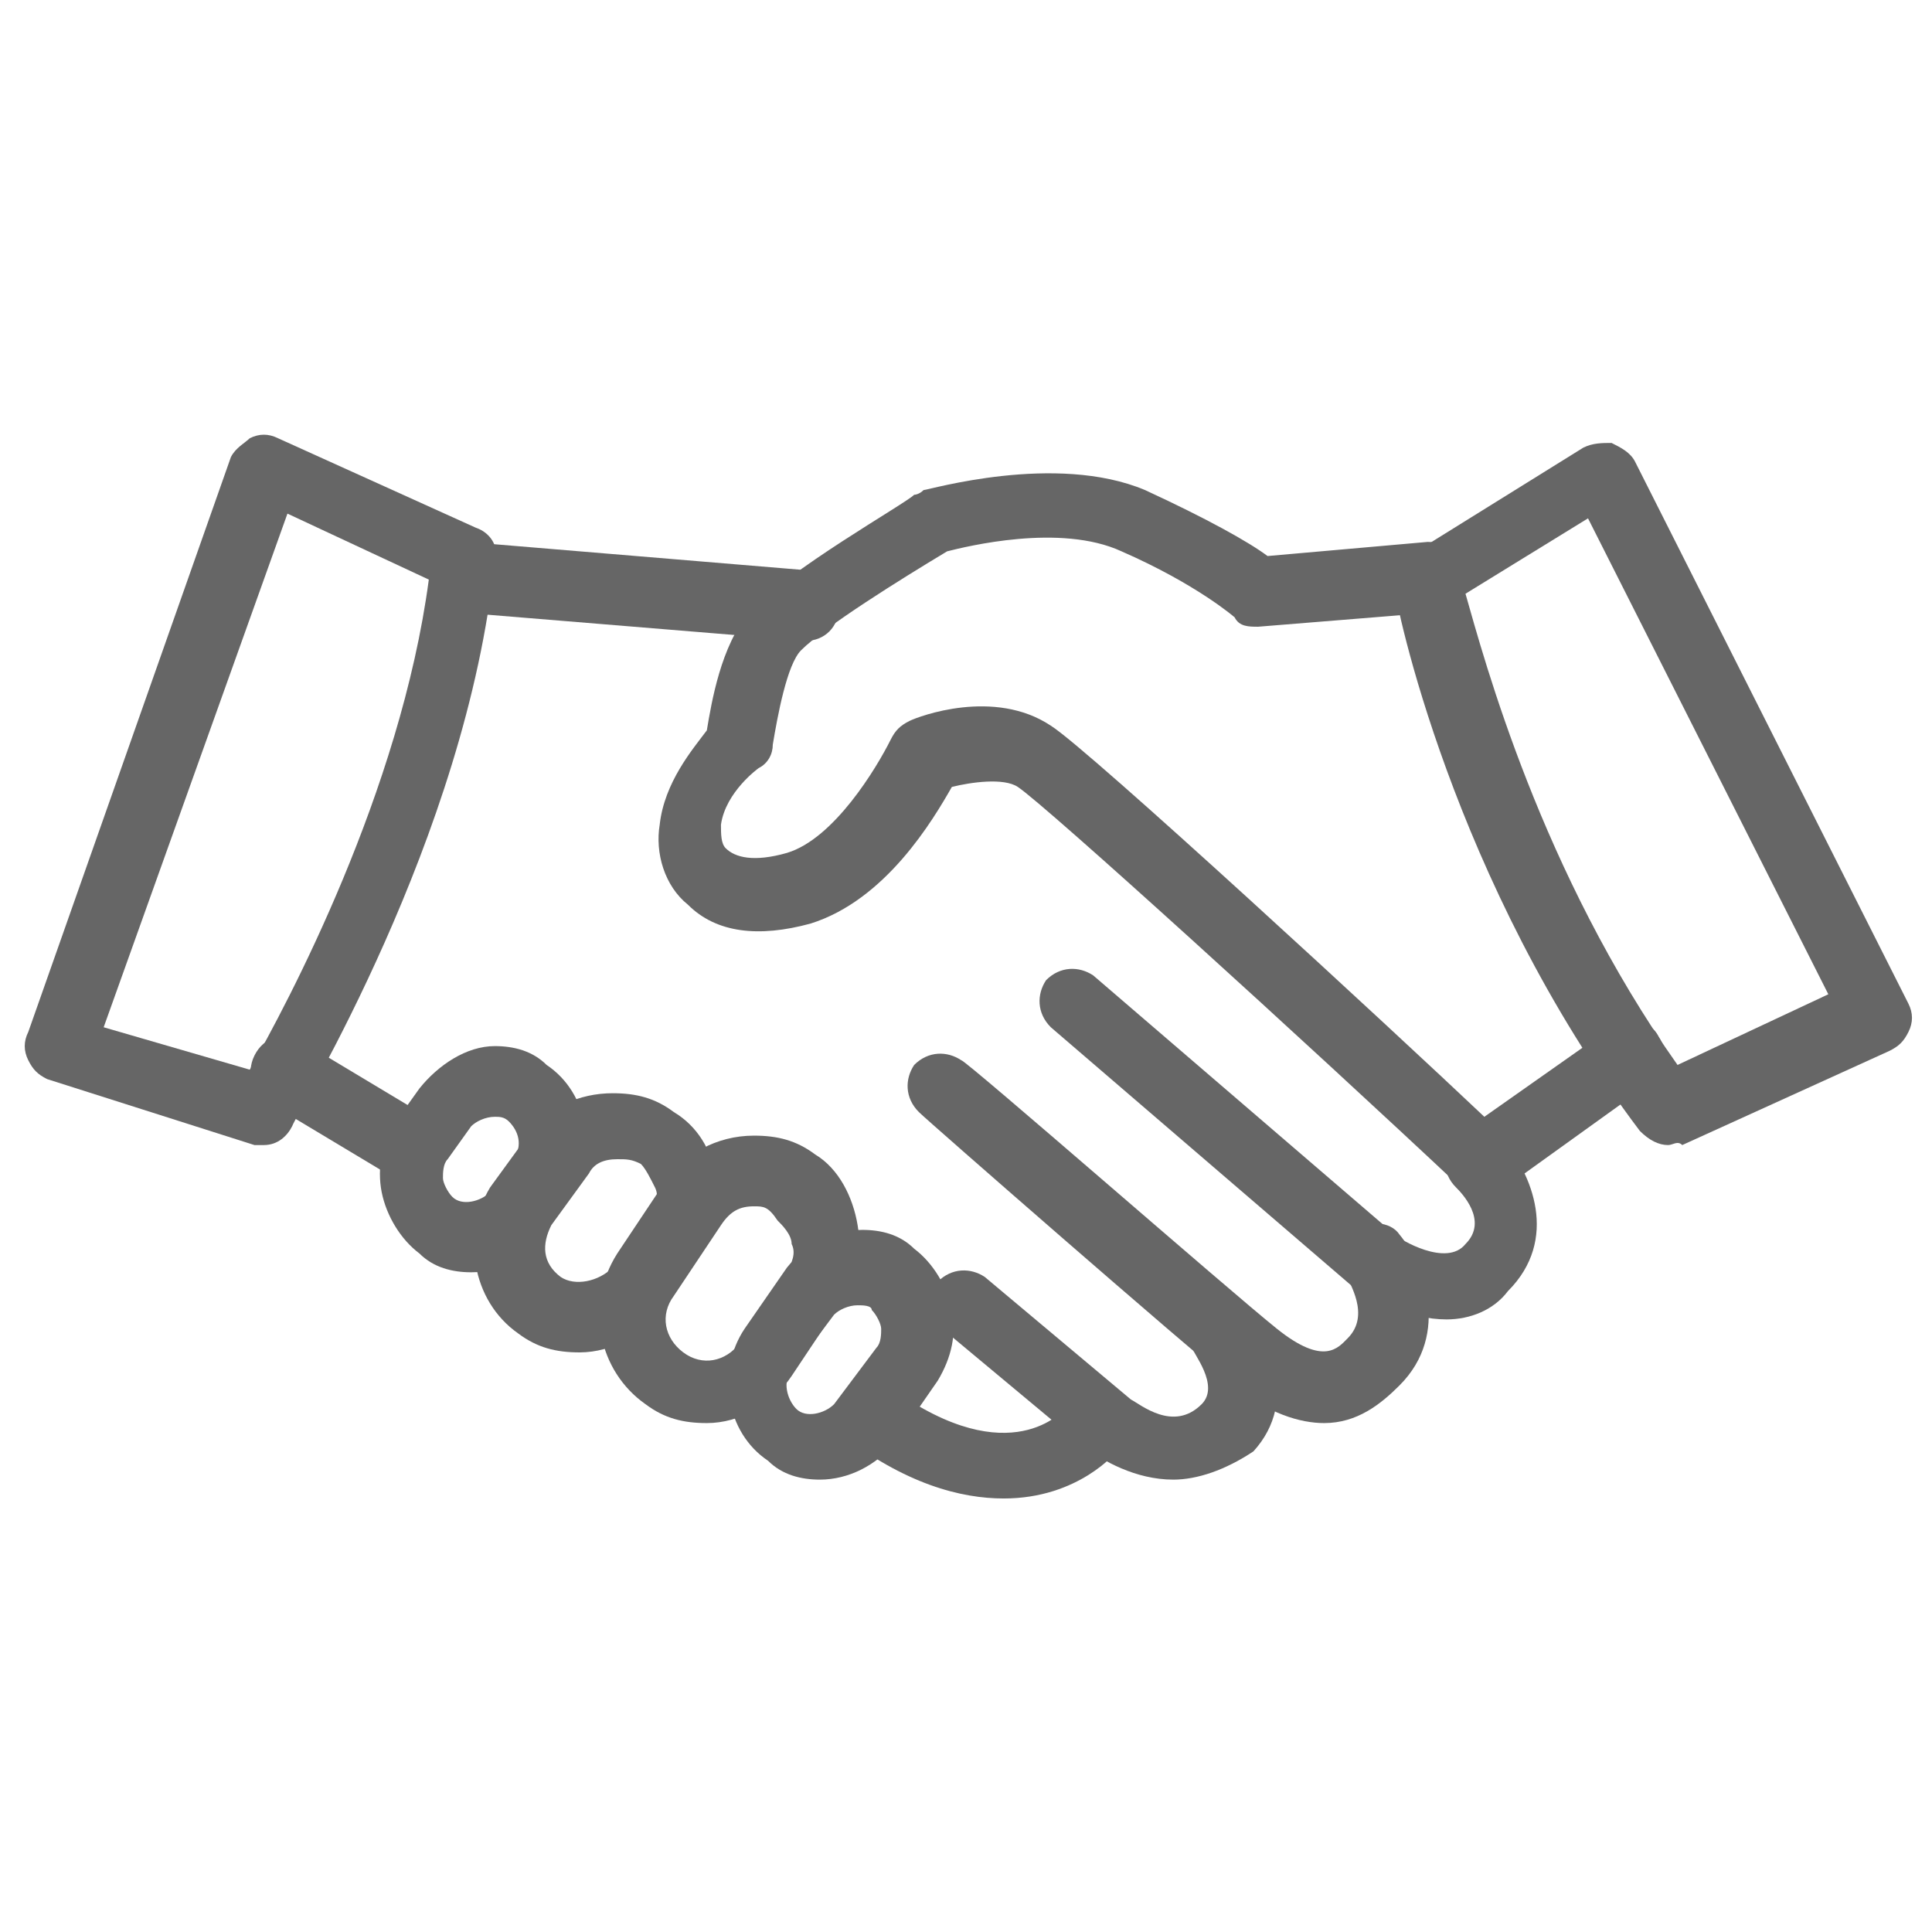
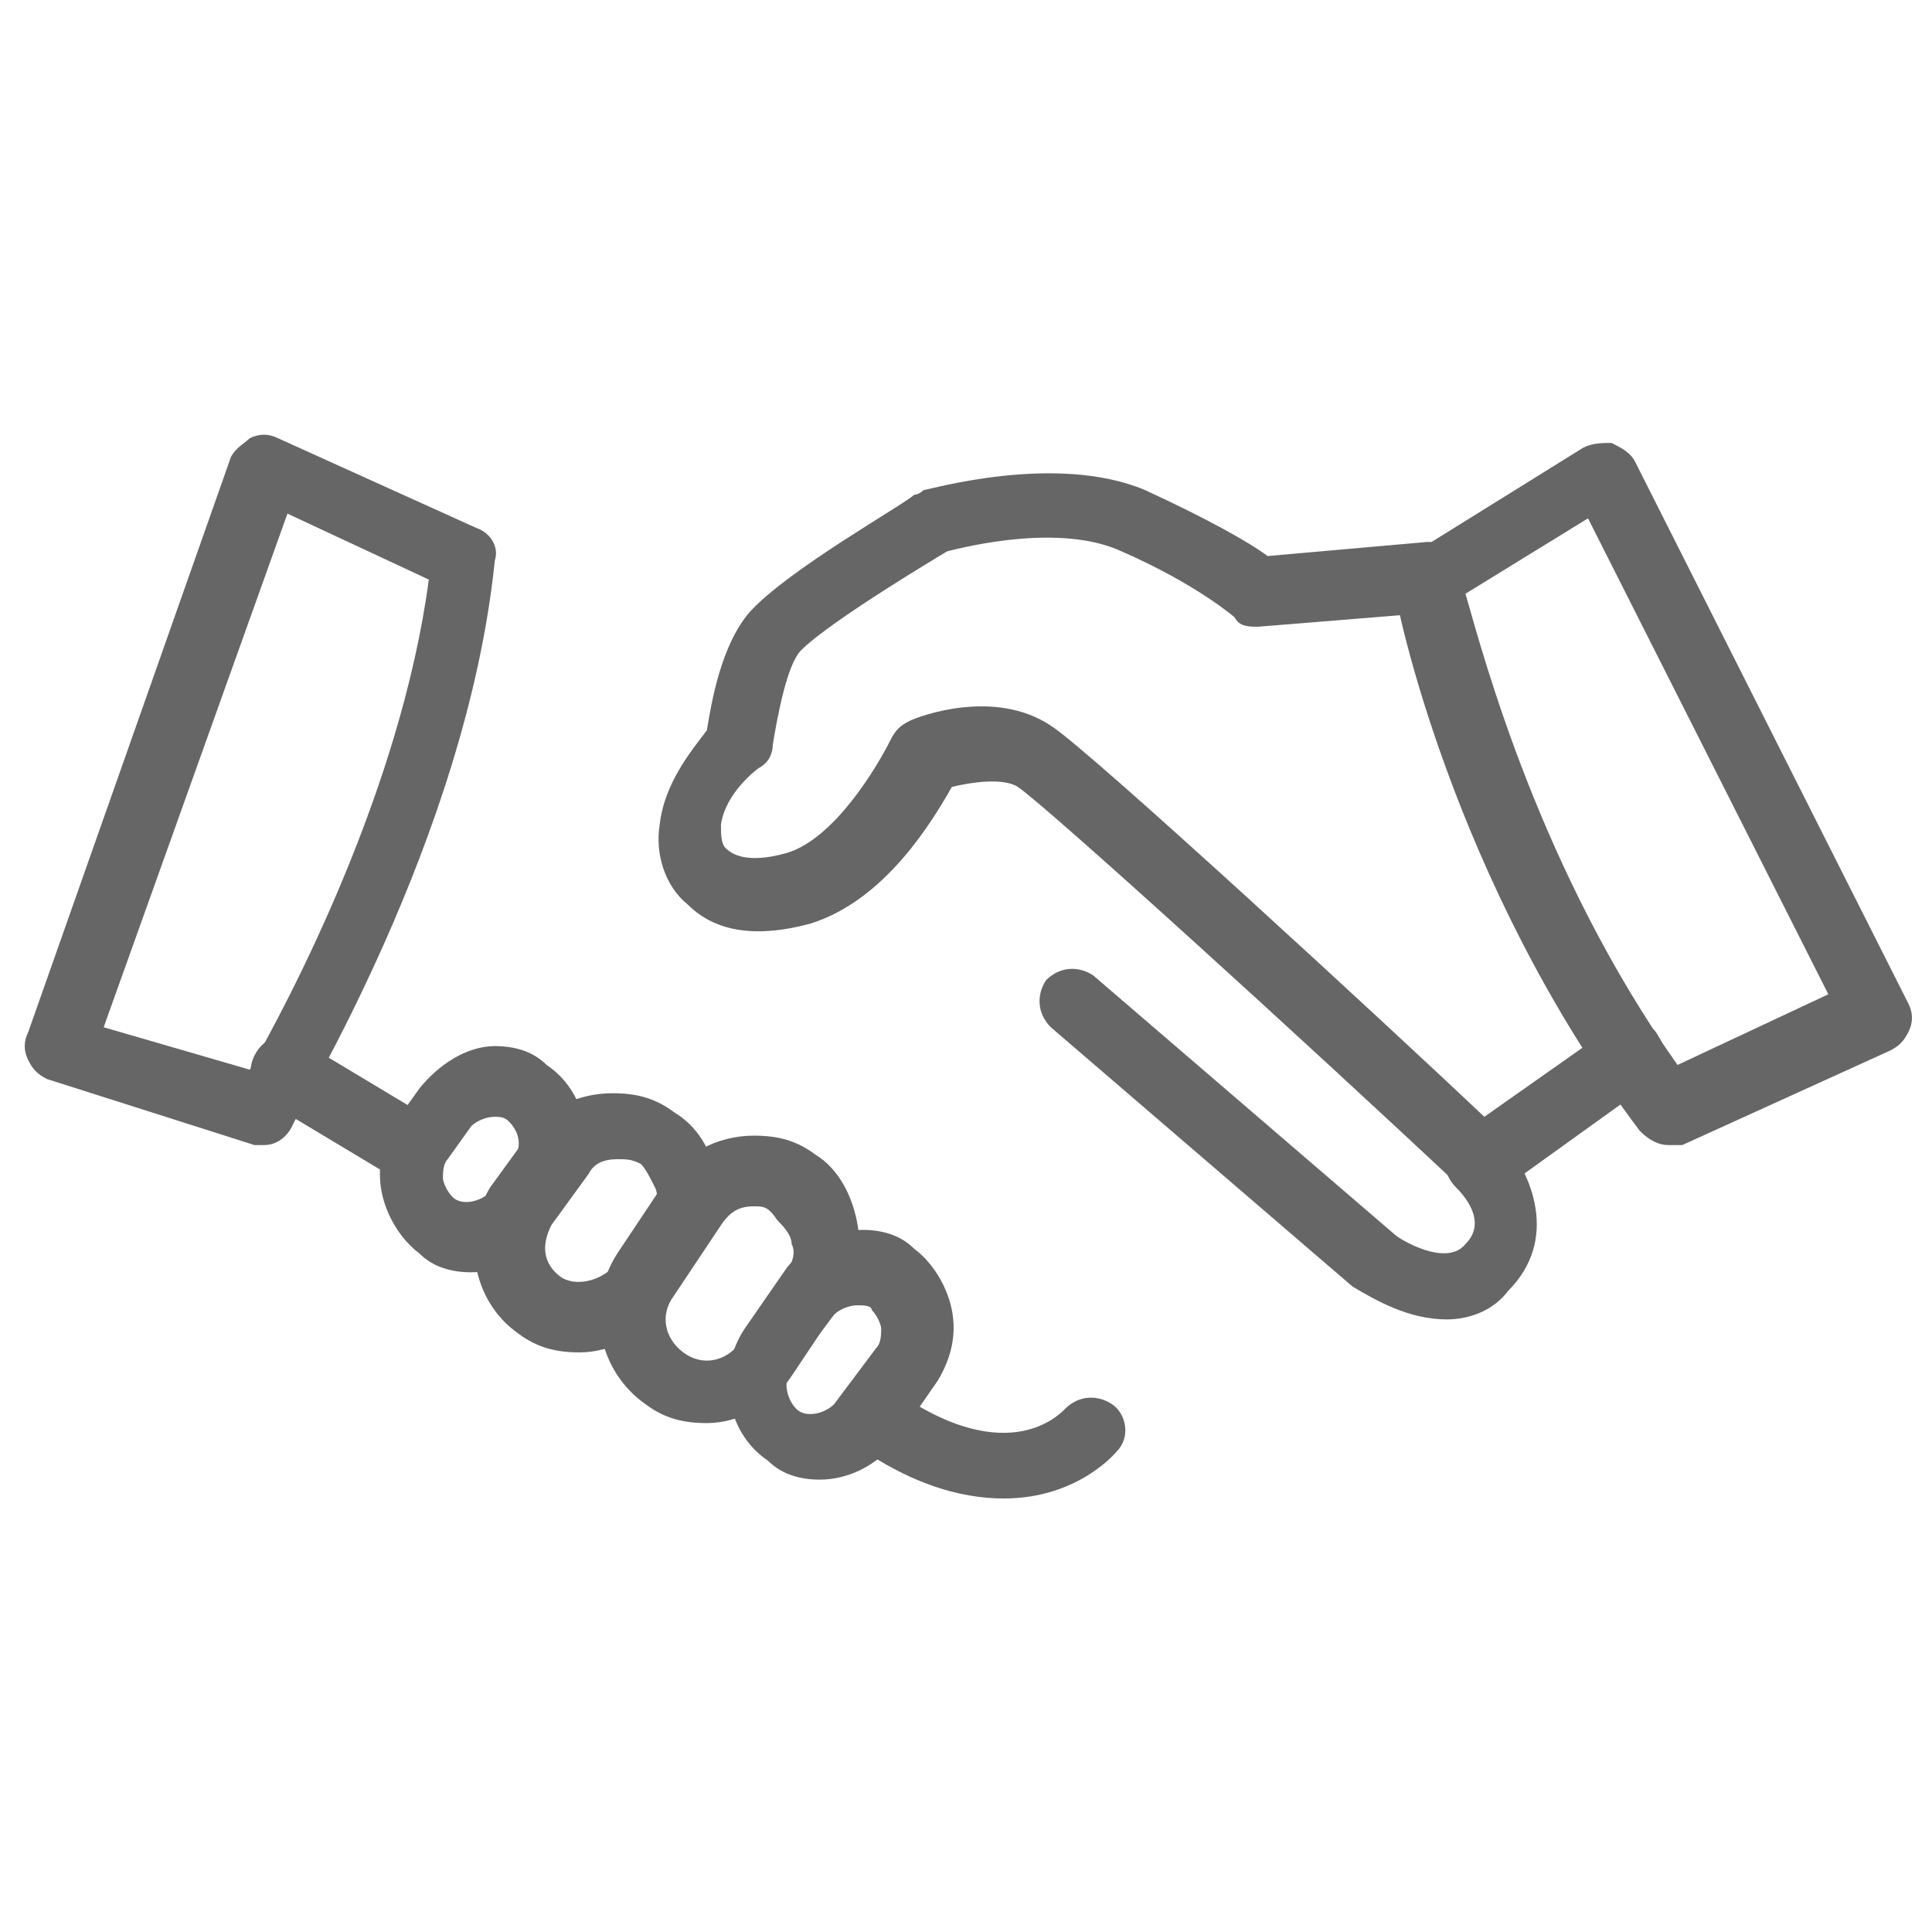
<svg xmlns="http://www.w3.org/2000/svg" version="1.1" id="Layer_1" x="0px" y="0px" viewBox="0 0 41 41" style="enable-background:new 0 0 41 41;" xml:space="preserve">
  <style type="text/css">
	.st0{fill:#666666;}
</style>
  <g>
    <path class="st0" d="M5.6,24.3c-0.1,0-0.1,0-0.2,0L1,22.9c-0.2-0.1-0.3-0.2-0.4-0.4c-0.1-0.2-0.1-0.4,0-0.6L4.9,9.7   C5,9.5,5.2,9.4,5.3,9.3c0.2-0.1,0.4-0.1,0.6,0l4.2,1.9c0.3,0.1,0.5,0.4,0.4,0.7c-0.6,5.9-4.2,11.7-4.3,12   C6.1,24.1,5.9,24.3,5.6,24.3z M2.2,21.8l3.1,0.9c0.8-1.4,3.2-5.9,3.8-10.4l-3-1.4L2.2,21.8z" />
-     <path class="st0" d="M35.4,24.3c-0.2,0-0.4-0.1-0.6-0.3c-4-5.3-5.2-11.3-5.2-11.5c-0.1-0.3,0.1-0.6,0.3-0.7l3.7-2.3   c0.2-0.1,0.4-0.1,0.6-0.1c0.2,0.1,0.4,0.2,0.5,0.4l5.8,11.5c0.1,0.2,0.1,0.4,0,0.6s-0.2,0.3-0.4,0.4l-4.4,2   C35.6,24.2,35.5,24.3,35.4,24.3z M31.1,12.6c0.4,1.4,1.6,5.9,4.5,10l3.2-1.5L33.7,11L31.1,12.6z" />
+     <path class="st0" d="M35.4,24.3c-0.2,0-0.4-0.1-0.6-0.3c-4-5.3-5.2-11.3-5.2-11.5c-0.1-0.3,0.1-0.6,0.3-0.7l3.7-2.3   c0.2-0.1,0.4-0.1,0.6-0.1c0.2,0.1,0.4,0.2,0.5,0.4l5.8,11.5c0.1,0.2,0.1,0.4,0,0.6s-0.2,0.3-0.4,0.4l-4.4,2   z M31.1,12.6c0.4,1.4,1.6,5.9,4.5,10l3.2-1.5L33.7,11L31.1,12.6z" />
    <path class="st0" d="M31.5,25.4c-0.2,0-0.4-0.1-0.5-0.2c-3.3-3.1-8.8-8.1-9.4-8.5c-0.3-0.2-1-0.1-1.4,0c-0.4,0.7-1.4,2.4-3,2.9   c-1.1,0.3-2,0.2-2.6-0.4c-0.5-0.4-0.7-1.1-0.6-1.7c0.1-0.9,0.7-1.6,1-2c0.1-0.6,0.3-1.8,0.9-2.5c0.8-0.9,3.3-2.3,3.5-2.5   c0,0,0.1,0,0.2-0.1c0.1,0,2.8-0.8,4.7,0c1.3,0.6,2.2,1.1,2.6,1.4l3.4-0.3c0.4,0,0.7,0.3,0.8,0.7c0,0.4-0.3,0.7-0.7,0.8l-3.7,0.3   c-0.2,0-0.4,0-0.5-0.2c0,0-0.8-0.7-2.4-1.4c-1.3-0.6-3.3-0.1-3.7,0c-1,0.6-2.6,1.6-3.1,2.1c-0.3,0.3-0.5,1.4-0.6,2   c0,0.2-0.1,0.4-0.3,0.5c0,0-0.7,0.5-0.8,1.2c0,0.2,0,0.4,0.1,0.5c0.2,0.2,0.6,0.3,1.3,0.1c1-0.3,1.9-1.8,2.2-2.4   c0.1-0.2,0.2-0.3,0.4-0.4c0.2-0.1,1.8-0.7,3,0.1c0.8,0.5,7.3,6.5,9.2,8.3l2.7-1.9c0.3-0.2,0.8-0.2,1,0.2c0.2,0.3,0.2,0.8-0.2,1   l-3.2,2.3C31.8,25.4,31.6,25.4,31.5,25.4z" />
-     <path class="st0" d="M17.1,13.6C17.1,13.6,17,13.6,17.1,13.6L9.8,13c-0.4,0-0.7-0.4-0.7-0.8c0-0.4,0.4-0.7,0.8-0.7l7.2,0.6   c0.4,0,0.7,0.4,0.7,0.8C17.8,13.3,17.5,13.6,17.1,13.6z" />
    <path class="st0" d="M30.7,28c-0.8,0-1.5-0.4-2-0.7c0,0,0,0,0,0l-6.4-5.5c-0.3-0.3-0.3-0.7-0.1-1c0.3-0.3,0.7-0.3,1-0.1l6.4,5.5   c0.1,0.1,1.1,0.7,1.5,0.2c0.5-0.5-0.1-1.1-0.2-1.2c-0.3-0.3-0.3-0.7,0-1c0.3-0.3,0.7-0.3,1,0c0.6,0.7,1.2,2.1,0.1,3.2   C31.7,27.8,31.2,28,30.7,28z" />
-     <path class="st0" d="M28.1,30.2c-0.5,0-1.2-0.2-1.9-0.8c-1-0.8-6.5-5.6-6.7-5.8c-0.3-0.3-0.3-0.7-0.1-1c0.3-0.3,0.7-0.3,1-0.1   c0.1,0,5.7,4.9,6.7,5.7c1,0.8,1.3,0.4,1.5,0.2c0.5-0.5,0-1.2,0-1.3c-0.2-0.3-0.2-0.8,0.1-1c0.3-0.2,0.8-0.2,1,0.1   c0.5,0.6,1.1,2.1,0,3.2C29.3,29.8,28.8,30.2,28.1,30.2z" />
-     <path class="st0" d="M24.9,31.4c-0.8,0-1.5-0.4-1.9-0.7L20,28.2c-0.3-0.3-0.3-0.7-0.1-1c0.3-0.3,0.7-0.3,1-0.1l3.1,2.6   c0.2,0.1,0.9,0.7,1.5,0.1c0.4-0.4-0.2-1.1-0.2-1.2c-0.3-0.3-0.2-0.8,0.1-1c0.3-0.3,0.7-0.2,1,0.1c0.5,0.6,1.2,2,0.2,3.1   C26,31.2,25.4,31.4,24.9,31.4z" />
    <path class="st0" d="M21.3,31.8c-0.9,0-2.1-0.3-3.5-1.4c-0.3-0.2-0.2-0.5,0.1-0.8c0.2-0.3,0.5-0.5,0.8-0.3c2.6,2,3.8,0.7,3.9,0.6   c0.3-0.3,0.7-0.3,1-0.1c0.3,0.2,0.4,0.7,0.1,1C23.7,30.8,22.9,31.8,21.3,31.8z" />
    <path class="st0" d="M15,30.2c-0.5,0-0.9-0.1-1.3-0.4c-1-0.7-1.3-2.1-0.6-3.2l1-1.5c0.4-0.6,1.1-1,1.9-1c0.5,0,0.9,0.1,1.3,0.4   c0.5,0.3,0.8,0.9,0.9,1.5c0.1,0.6,0,1.2-0.4,1.7l-1,1.5C16.4,29.8,15.7,30.2,15,30.2z M16,25.6c-0.3,0-0.5,0.1-0.7,0.4l-1,1.5   c-0.3,0.4-0.2,0.9,0.2,1.2c0.4,0.3,0.9,0.2,1.2-0.2l1-1.5c0.1-0.2,0.2-0.4,0.1-0.6c0-0.2-0.2-0.4-0.3-0.5   C16.3,25.6,16.2,25.6,16,25.6z" />
    <path class="st0" d="M12.3,28.7c-0.5,0-0.9-0.1-1.3-0.4c-1-0.7-1.2-2.1-0.6-3.1l0.8-1.1c0.4-0.6,1.1-0.9,1.8-0.9   c0.5,0,0.9,0.1,1.3,0.4c0.5,0.3,0.8,0.8,0.9,1.4c0.1,0.6,0,1.2-0.4,1.7l-0.8,1.1C13.7,28.3,13,28.7,12.3,28.7z M13.1,24.6   c-0.3,0-0.5,0.1-0.6,0.3L11.7,26c-0.2,0.4-0.2,0.8,0.2,1.1c0.3,0.2,0.8,0.1,1.1-0.2l0.8-1.1c0.1-0.2,0.2-0.4,0.1-0.6   s-0.2-0.4-0.3-0.5C13.4,24.6,13.3,24.6,13.1,24.6z" />
    <path class="st0" d="M10,27c-0.4,0-0.8-0.1-1.1-0.4c-0.4-0.3-0.7-0.8-0.8-1.3c-0.1-0.5,0-1.1,0.3-1.5l0.5-0.7   c0.4-0.5,1-0.9,1.6-0.9c0.4,0,0.8,0.1,1.1,0.4c0.9,0.6,1.1,1.9,0.5,2.8l-0.5,0.7C11.2,26.7,10.6,27,10,27z M10.5,23.7   c-0.2,0-0.4,0.1-0.5,0.2l-0.5,0.7c-0.1,0.1-0.1,0.3-0.1,0.4c0,0.1,0.1,0.3,0.2,0.4c0.2,0.2,0.6,0.1,0.8-0.1l0.5-0.7   c0.2-0.3,0.1-0.6-0.1-0.8C10.7,23.7,10.6,23.7,10.5,23.7z" />
    <path class="st0" d="M17.4,31.4c-0.4,0-0.8-0.1-1.1-0.4c-0.9-0.6-1.1-1.9-0.5-2.8l0.9-1.3c0.4-0.5,1-0.8,1.6-0.8   c0.4,0,0.8,0.1,1.1,0.4c0.4,0.3,0.7,0.8,0.8,1.3c0.1,0.5,0,1-0.3,1.5L19,30.6C18.6,31.1,18,31.4,17.4,31.4z M18.2,27.7   c-0.2,0-0.4,0.1-0.5,0.2l-0.9,1.2c-0.2,0.2-0.1,0.6,0.1,0.8c0.2,0.2,0.6,0.1,0.8-0.1l0.9-1.2c0.1-0.1,0.1-0.3,0.1-0.4   c0-0.1-0.1-0.3-0.2-0.4C18.5,27.7,18.3,27.7,18.2,27.7z" />
    <path class="st0" d="M8.6,25c-0.1,0-0.2,0-0.4-0.1l-2.5-1.5c-0.3-0.2-0.5-0.6-0.3-1s0.6-0.5,1-0.3l2.5,1.5c0.3,0.2,0.5,0.6,0.3,1   C9.1,24.9,8.8,25,8.6,25z" />
  </g>
</svg>